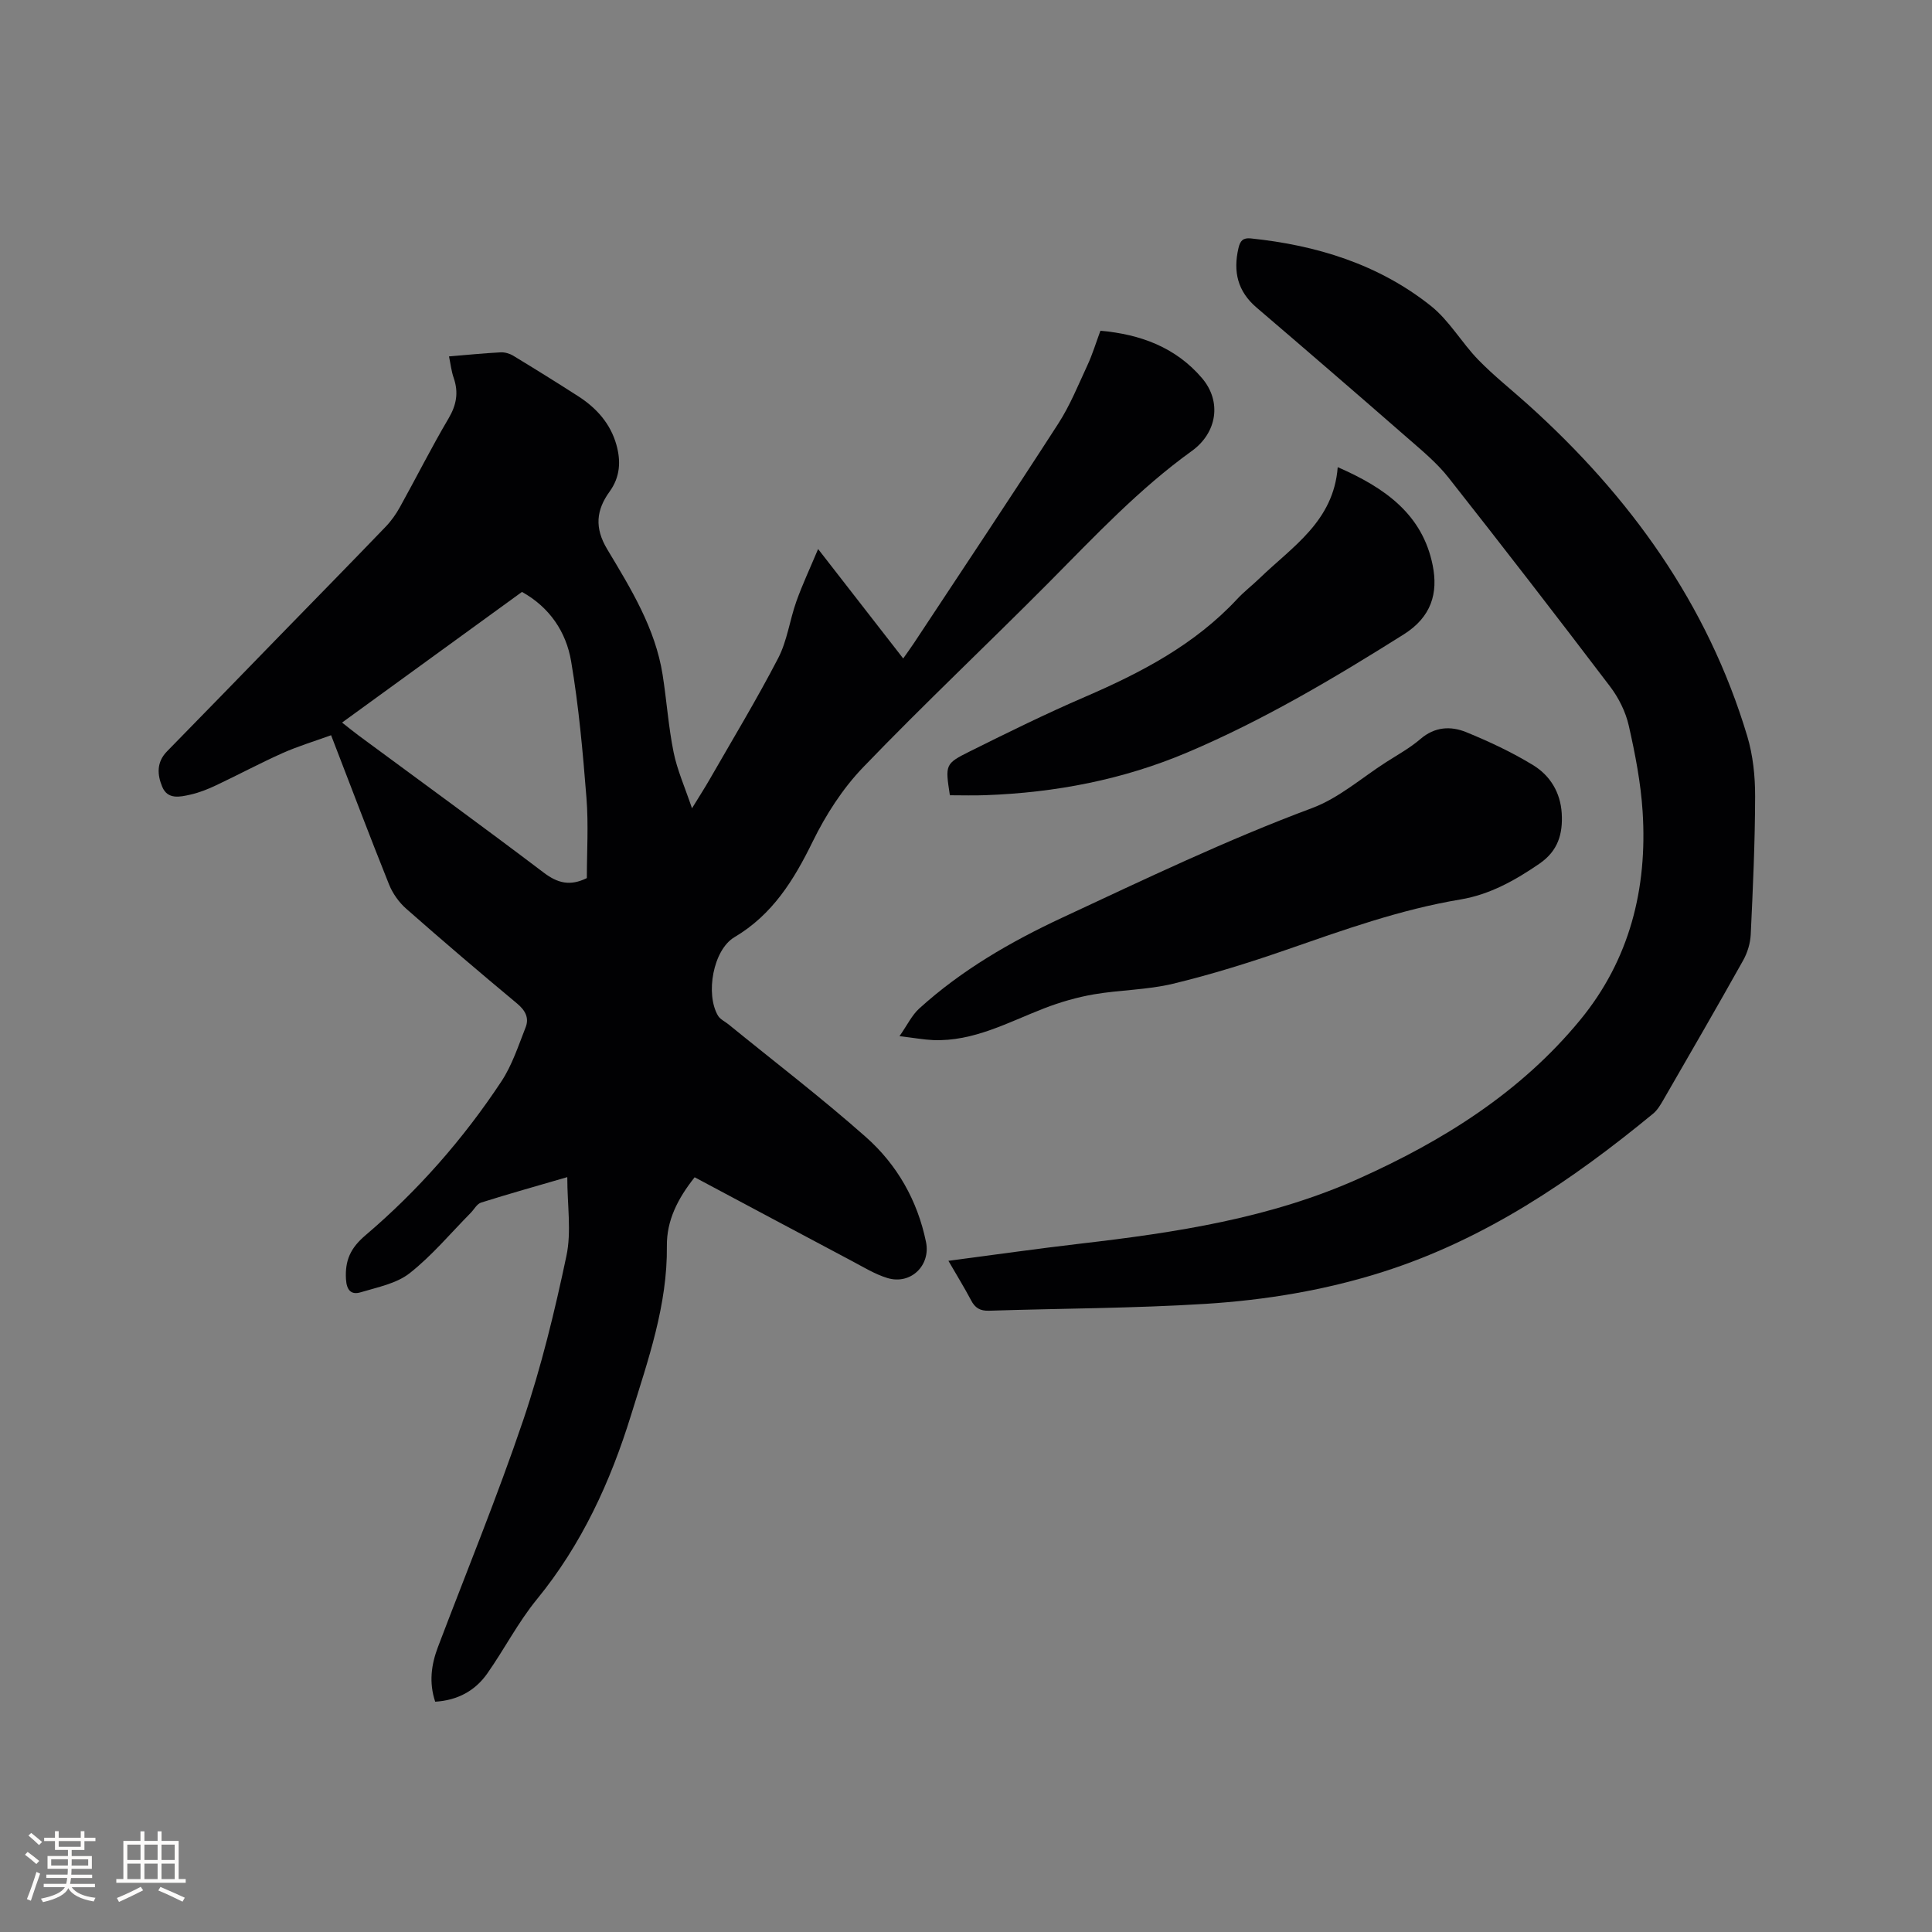
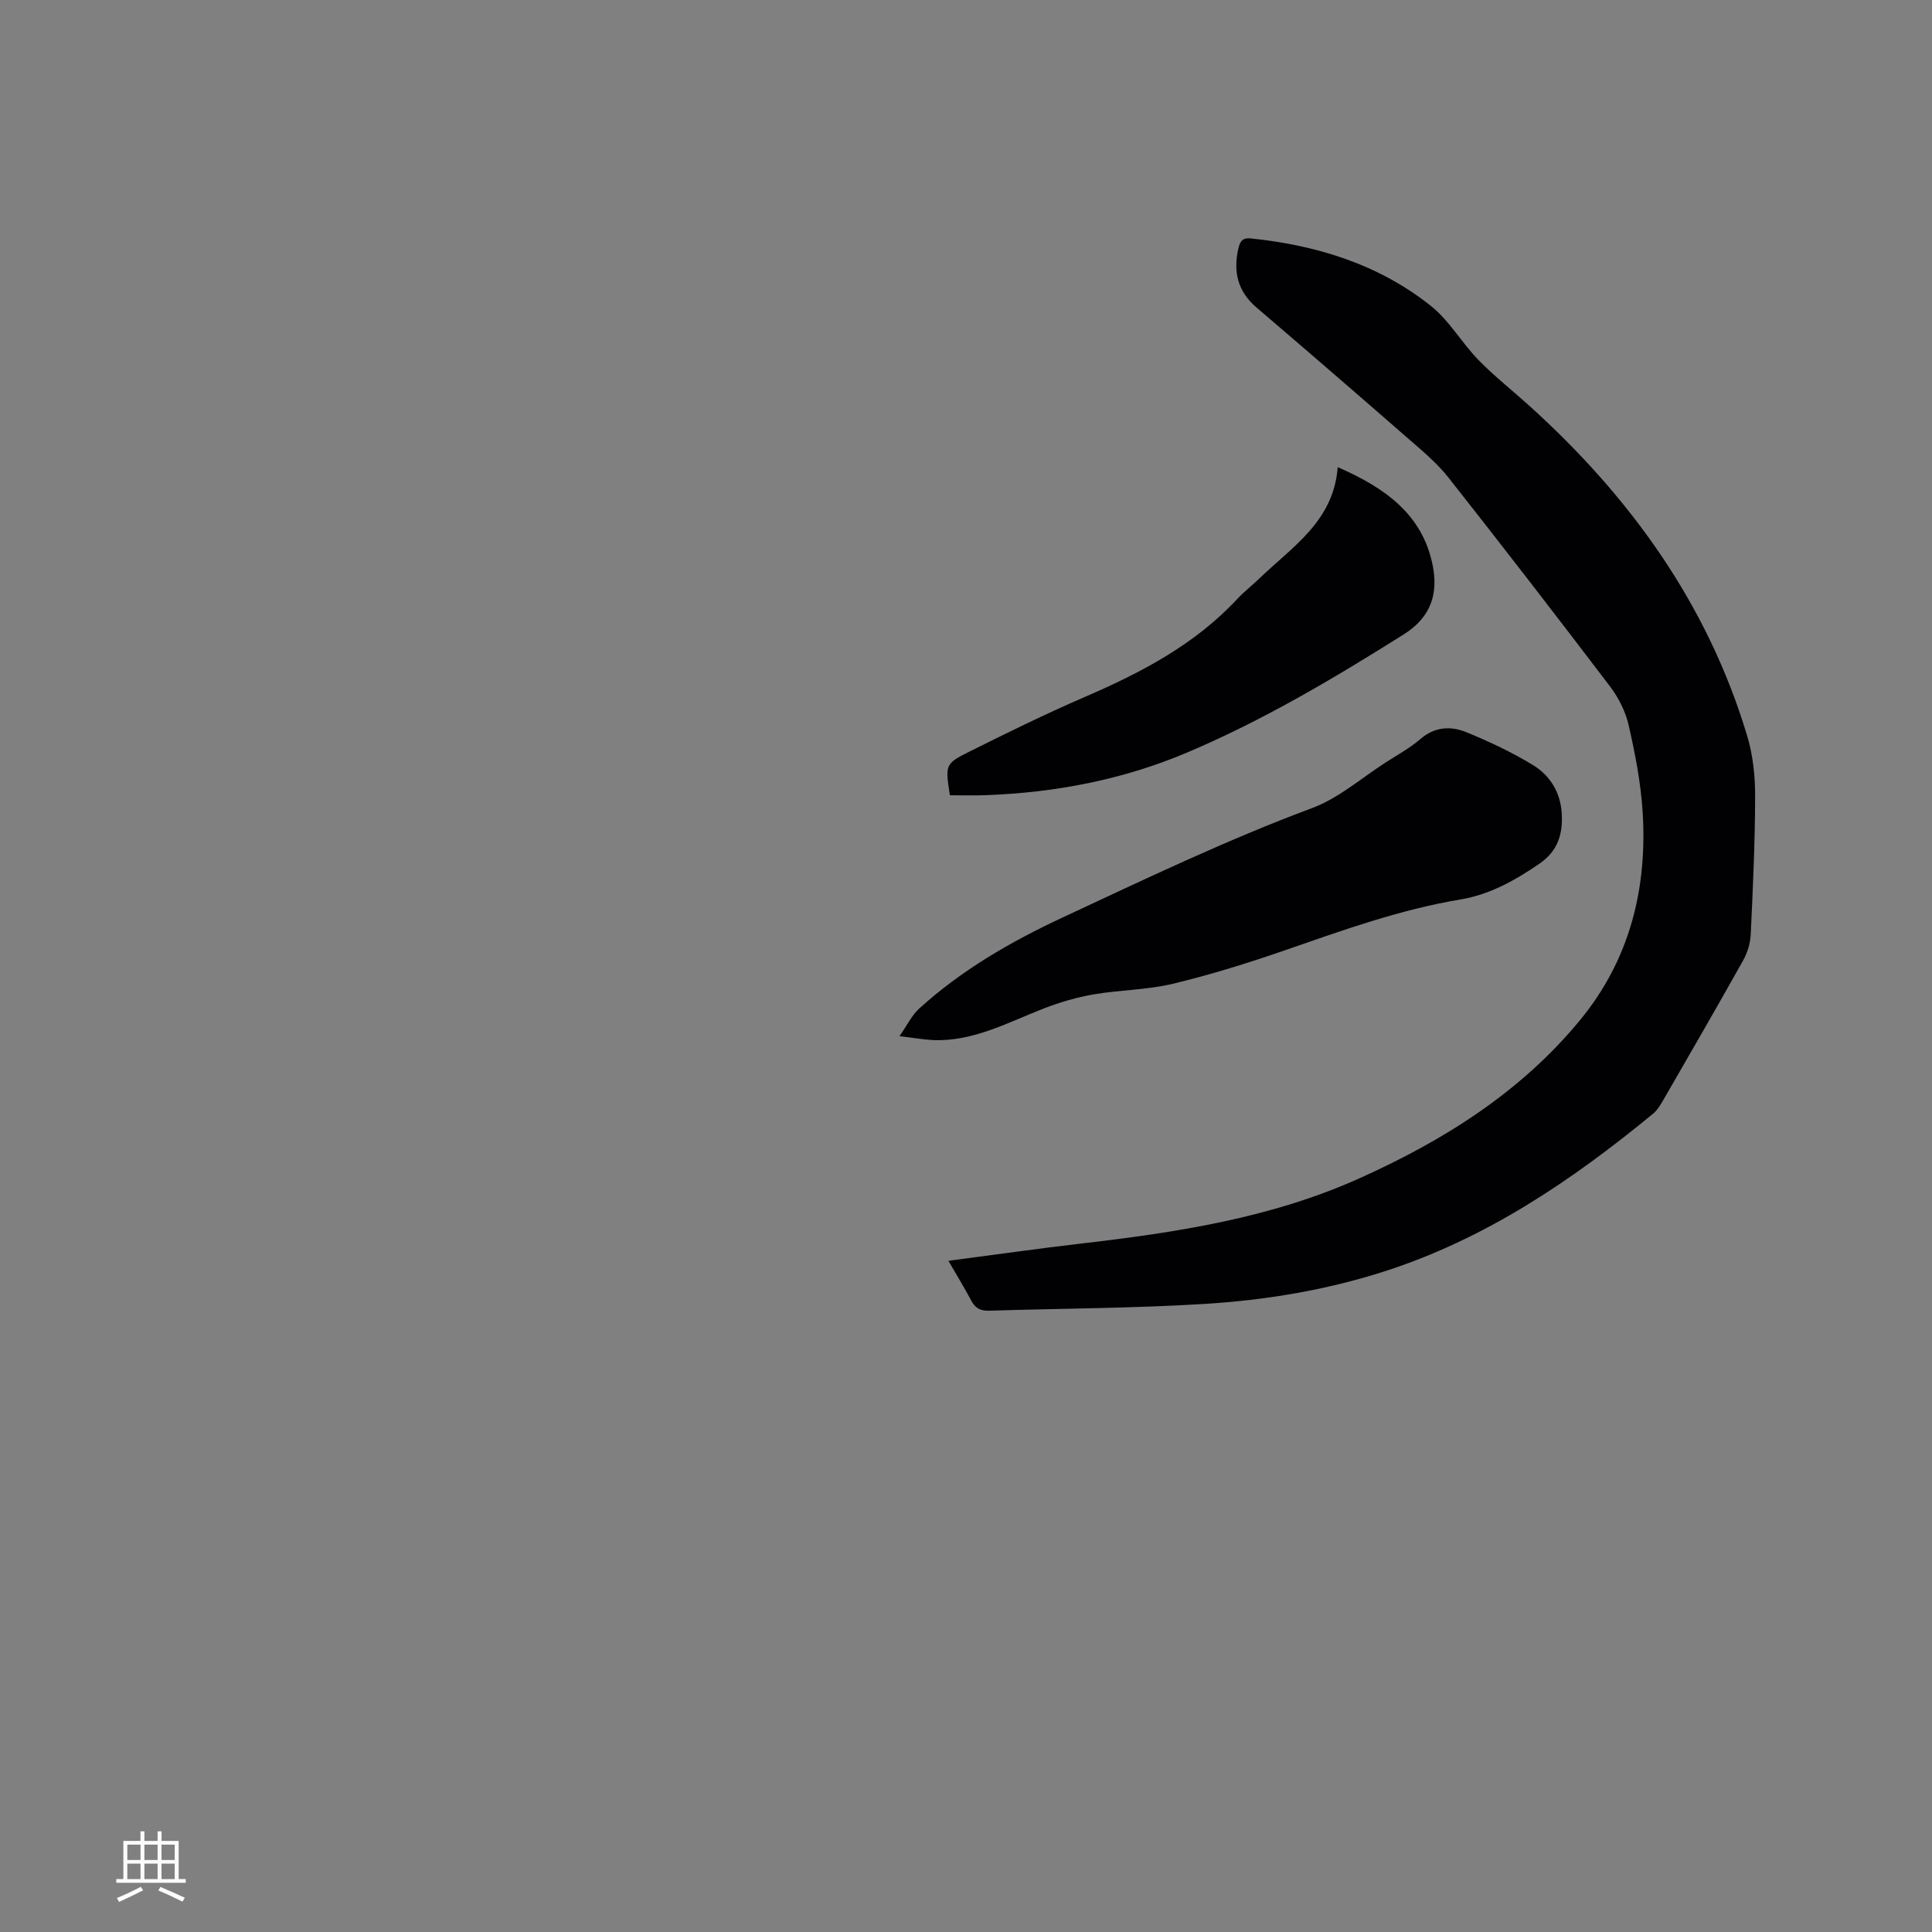
<svg xmlns="http://www.w3.org/2000/svg" enable-background="new 0 0 400 400" viewBox="0 0 400 400">
  <rect x="0" y="0" width="400" height="400" fill="#808080" stroke="none" />
  <g fill="#010103">
-     <path d="m68.55 152.22c-3.59 1.3-6.92 2.3-10.07 3.71-4.64 2.07-9.12 4.48-13.72 6.65-1.71.81-3.51 1.53-5.35 1.94-2.14.48-4.69 1.08-5.82-1.62-1.04-2.49-1.22-5.08.98-7.33 7.87-8.02 15.69-16.1 23.53-24.15 7.25-7.44 14.53-14.86 21.73-22.35 1.16-1.2 2.16-2.62 2.97-4.08 3.39-6.11 6.53-12.37 10.08-18.38 1.64-2.79 2.09-5.37 1.05-8.38-.48-1.37-.63-2.85-.97-4.44 3.72-.31 7.2-.66 10.68-.84.87-.05 1.89.25 2.64.71 4.52 2.74 9.02 5.54 13.47 8.4 3.76 2.42 6.64 5.65 7.87 10.03.95 3.38.79 6.65-1.41 9.69-2.76 3.81-3.17 7.48-.49 11.94 4.88 8.14 9.95 16.33 11.47 25.99.84 5.33 1.2 10.75 2.27 16.03.74 3.67 2.31 7.17 3.81 11.61 1.57-2.56 2.64-4.22 3.63-5.94 4.79-8.35 9.78-16.6 14.21-25.14 1.87-3.6 2.39-7.88 3.77-11.76 1.22-3.43 2.78-6.74 4.5-10.84 6.18 7.94 11.75 15.1 17.62 22.66.85-1.22 1.57-2.2 2.24-3.21 9.98-15.12 20.05-30.19 29.87-45.42 2.44-3.78 4.15-8.04 6.06-12.15 1.02-2.2 1.72-4.54 2.66-7.07 8.27.72 15.58 3.43 21.01 9.78 4.19 4.9 3.11 11.37-2.1 15.12-10.91 7.85-20.05 17.6-29.46 27.09-12.77 12.87-25.99 25.3-38.55 38.36-4.26 4.42-7.76 9.87-10.47 15.41-3.91 7.98-8.3 15.11-16.21 19.8-4.4 2.61-6.04 11.76-3.4 16.24.45.76 1.43 1.2 2.16 1.79 9.52 7.75 19.29 15.22 28.47 23.35 6.44 5.7 10.67 13.11 12.44 21.72 1 4.86-3.17 8.93-8 7.46-2.59-.79-4.98-2.28-7.41-3.56-10.83-5.74-21.64-11.52-32.49-17.3-3.51 4.42-5.81 8.95-5.75 14.23.13 12.22-3.87 23.54-7.4 34.95-4.28 13.87-10.23 26.85-19.53 38.22-3.87 4.73-6.71 10.29-10.24 15.32-2.55 3.64-6.21 5.58-10.8 5.86-1.32-3.99-.81-7.67.57-11.32 5.93-15.63 12.29-31.12 17.65-46.95 3.75-11.09 6.53-22.55 8.95-34.02 1.07-5.03.18-10.48.18-16.32-6.38 1.86-12.14 3.47-17.84 5.27-.87.27-1.46 1.43-2.18 2.16-4.16 4.21-8 8.83-12.61 12.46-2.73 2.15-6.65 2.9-10.13 3.95-1.95.59-2.92-.37-3.06-2.71-.22-3.87.91-6.43 4.04-9.09 10.86-9.24 20.25-19.93 28.12-31.83 2.23-3.37 3.53-7.4 5.03-11.21.77-1.94-.04-3.5-1.75-4.93-7.74-6.44-15.41-12.98-22.97-19.64-1.51-1.33-2.81-3.17-3.56-5.04-4.01-9.99-7.82-20.08-11.99-30.88zm52.95 29.58c0-5.43.36-11.05-.08-16.61-.75-9.46-1.59-18.96-3.18-28.31-1.03-6.03-4.42-11.13-10.17-14.33-12.39 9-24.7 17.93-37.25 27.05 1.33 1.04 2.38 1.9 3.47 2.71 12.77 9.43 25.61 18.76 38.27 28.35 2.87 2.18 5.45 2.86 8.94 1.14z" />
    <path d="m196.36 261.04c9.52-1.25 18.42-2.52 27.35-3.56 19.72-2.29 39.29-5.25 57.61-13.46 17.49-7.84 33.52-17.87 45.84-32.85 10.25-12.47 13.94-27.21 12.93-43.1-.38-5.99-1.54-11.97-2.87-17.84-.65-2.87-2.1-5.77-3.89-8.12-11.03-14.52-22.18-28.95-33.47-43.27-2.4-3.04-5.48-5.57-8.42-8.14-10.38-9.06-20.81-18.07-31.29-27.03-3.93-3.36-4.87-7.44-3.74-12.3.35-1.53.95-2.17 2.55-2.01 13.64 1.41 26.44 5.35 37.27 13.96 3.83 3.04 6.38 7.63 9.85 11.19 3.23 3.32 6.9 6.21 10.35 9.32 21.03 18.95 37.11 41.2 45.32 68.58 1.19 3.97 1.64 8.31 1.63 12.47-.02 9.54-.46 19.08-.91 28.61-.09 1.81-.68 3.76-1.57 5.35-5.43 9.71-11.01 19.33-16.57 28.97-.57.99-1.21 2.05-2.07 2.76-16.87 13.89-34.8 26.01-55.86 32.73-11.98 3.82-24.35 5.87-36.82 6.65-14.9.93-29.86.94-44.79 1.42-1.85.06-2.91-.55-3.75-2.18-1.37-2.6-2.93-5.11-4.68-8.15z" />
    <path d="m186.23 214.53c1.64-2.35 2.57-4.35 4.08-5.72 8.78-7.97 18.94-13.84 29.64-18.83 17.06-7.95 34.03-16.09 51.71-22.68 5.53-2.06 10.26-6.26 15.33-9.51 2.41-1.54 4.95-2.94 7.1-4.79 2.96-2.55 6.26-2.72 9.46-1.42 4.75 1.94 9.46 4.15 13.84 6.82 3.53 2.15 5.69 5.65 5.95 10.01.25 4.25-.78 7.77-4.61 10.4-5.04 3.46-10.29 6.4-16.33 7.41-12.49 2.08-24.32 6.34-36.21 10.47-7.68 2.66-15.47 5.09-23.36 6.99-5.32 1.28-10.94 1.26-16.36 2.19-3.49.6-6.97 1.61-10.28 2.89-7.47 2.89-14.61 6.9-22.98 6.58-1.99-.09-3.95-.46-6.98-.81z" />
    <path d="m196.66 164.65c-.96-6.34-1.04-6.51 4.15-9.09 7.85-3.91 15.73-7.79 23.78-11.26 11.65-5.03 22.74-10.81 31.54-20.26 1.44-1.55 3.14-2.85 4.66-4.32 6.77-6.55 15.32-11.77 16.17-23 9.95 4.33 17.56 9.87 19.66 20.31 1.16 5.77-.25 10.7-6 14.32-14.45 9.09-29.07 17.77-44.81 24.44-13.31 5.64-27.28 8.31-41.69 8.84-2.43.1-4.85.02-7.46.02z" />
  </g>
-   <path d="m5.17 384 .55-.58c.85.61 1.65 1.24 2.4 1.87l-.59.64c-.83-.73-1.62-1.38-2.36-1.93m1.22 9.53-.82-.34c.71-1.76 1.37-3.64 1.98-5.63.24.13.5.25.76.36-.6 1.67-1.24 3.54-1.92 5.61m-.5-13.5.57-.54c.56.44 1.31 1.06 2.26 1.87l-.64.64c-.68-.66-1.41-1.32-2.19-1.97m3.25.46h2.24v-1.36h.77v1.36h4.57v-1.36h.76v1.36h2.28v.69h-2.28v1.84h-2.64v1.26h4.18v2.64h-4.21c0 .45-.02.86-.05 1.21h4.32v.69h-4.38c-.04.34-.1.75-.19 1.22h5.15v.69h-4.82c.87 1.19 2.51 1.92 4.93 2.19-.17.31-.3.57-.37.76-2.77-.49-4.52-1.41-5.26-2.76-.56 1.26-2.3 2.23-5.24 2.9-.12-.24-.26-.48-.43-.72 2.73-.55 4.38-1.34 4.96-2.38h-4.38v-.69h4.65c.1-.38.17-.79.21-1.22h-4.32v-.69h4.4c.03-.34.05-.75.05-1.21h-4.2v-2.64h4.23v-1.26h-2.69v-1.84h-2.24zm1.46 4.46v1.29h3.45c.01-.4.02-.57.01-.53v-.32-.45h-3.46zm1.55-2.59h4.57v-1.19h-4.57zm6.11 2.59h-3.42v.77c-.01.19-.01.37-.02.53h3.44z" fill="#fcfbfa" />
  <path d="m32.63 379.16h.82v1.98h3.54v7.89h1.46v.78h-14.37v-.78h1.46v-7.89h3.54v-1.98h.82v1.98h2.73zm-3.49 11.48.5.73c-1.61.82-3.28 1.63-5 2.41-.13-.27-.28-.55-.44-.82 1.75-.72 3.4-1.49 4.94-2.32m-2.78-5.55h2.73v-3.18h-2.73zm0 3.95h2.73v-3.2h-2.73zm3.54-3.95h2.73v-3.18h-2.73zm0 3.95h2.73v-3.2h-2.73zm7.89 4.68c-1.84-.92-3.51-1.7-5.02-2.32l.45-.73c1.89.8 3.57 1.55 5.04 2.23zm-1.62-11.81h-2.73v3.18h2.73zm-2.73 7.13h2.73v-3.2h-2.73z" fill="#fcfbfa" />
</svg>